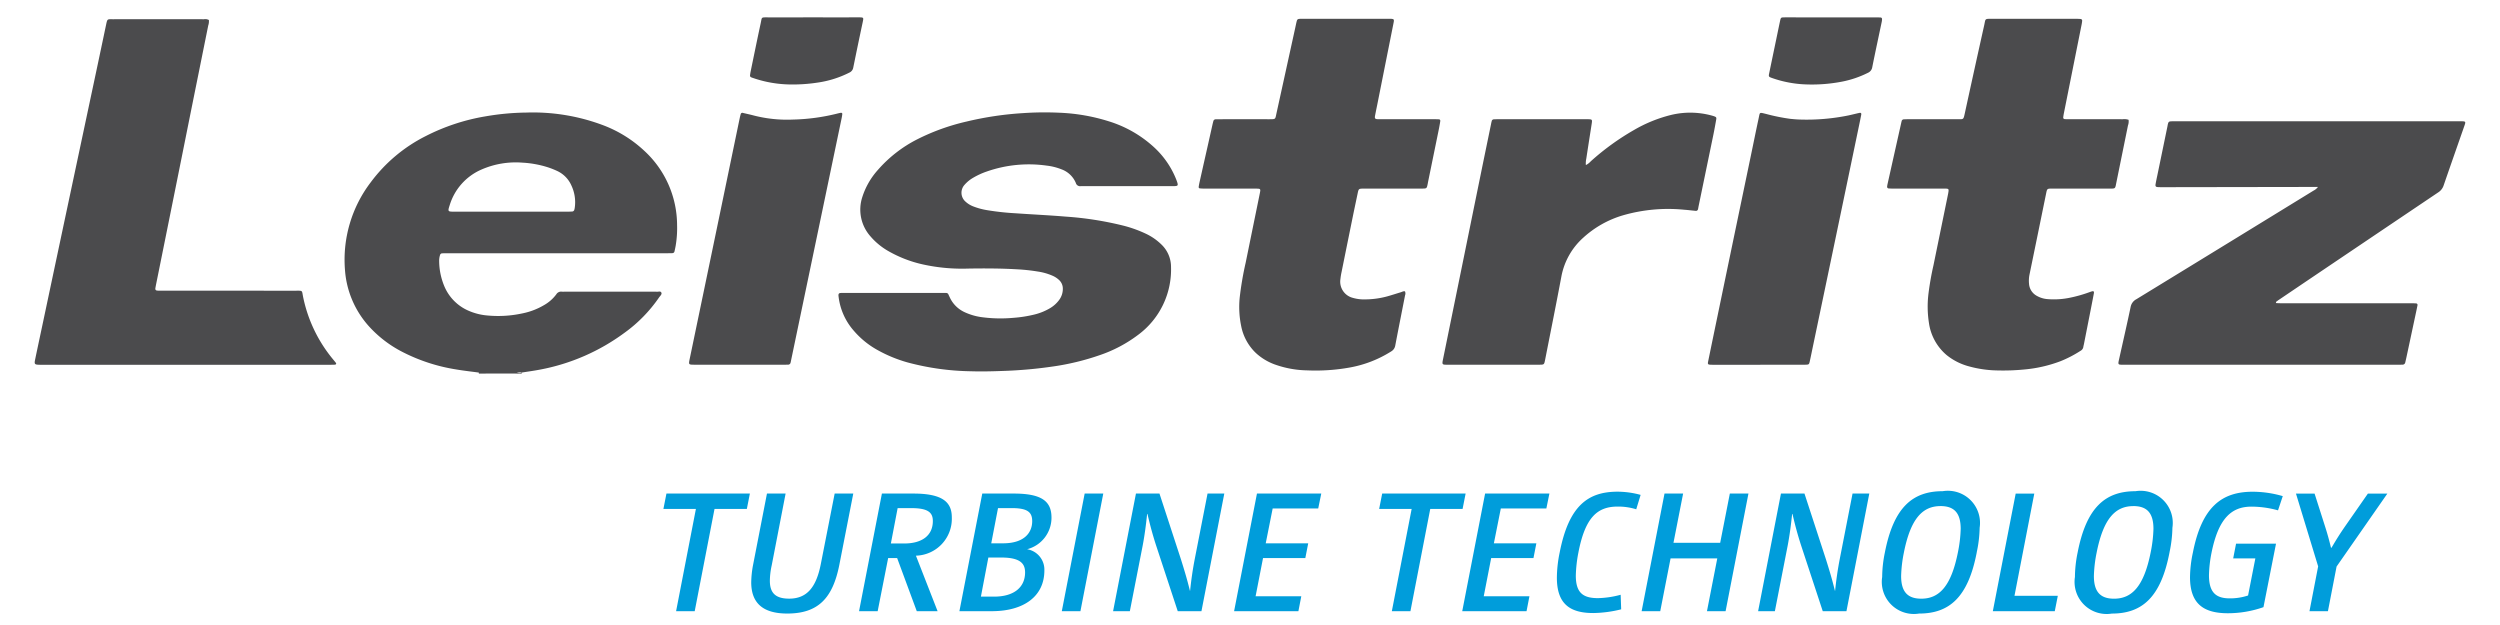
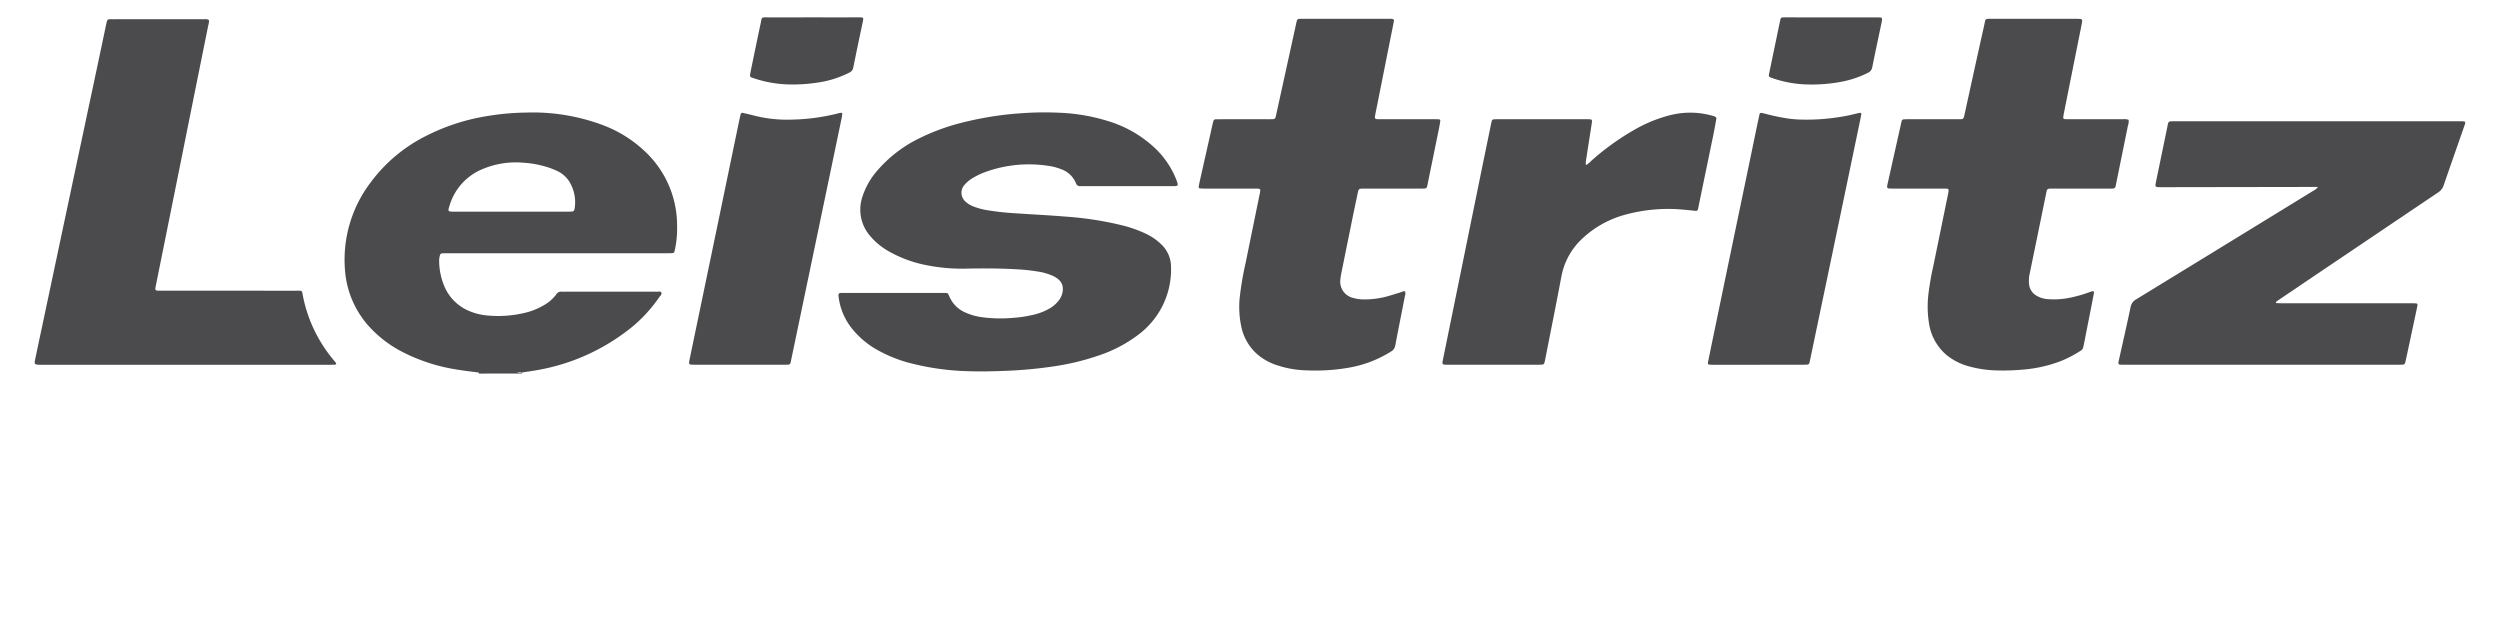
<svg xmlns="http://www.w3.org/2000/svg" id="logo" viewBox="0 0 144 36">
-   <path id="turbine-technology" d="M40.084,29.316H38.212l.175-.887h4.806l-.175.887H41.156l-1.141,5.888H38.943Zm5.167-.887L44.451,32.562a4.332,4.332,0,0,0-.107.887c0,.673.292,1.033,1.111,1.033,1.024,0,1.56-.653,1.823-1.989l.799-4.065h1.072l-.799,4.085c-.38,1.95-1.228,2.827-3.003,2.827-1.404,0-2.076-.604-2.076-1.803a5.696,5.696,0,0,1,.107-1.004l.799-4.104Zm5.547,0h1.813c1.667,0,2.213.487,2.213,1.365a2.126,2.126,0,0,1-2.067,2.213l1.248,3.197H52.806l-1.131-3.061h-.517l-.604,3.061H49.481Zm1.287,2.876c.985,0,1.647-.429,1.647-1.297,0-.507-.302-.741-1.258-.741H51.704l-.39,2.037Zm4.494-2.876h1.813c1.618,0,2.174.448,2.174,1.384a1.875,1.875,0,0,1-1.404,1.823,1.192,1.192,0,0,1,.994,1.219c0,1.511-1.209,2.349-3.022,2.349H55.262Zm.682,5.937c1.141,0,1.784-.536,1.784-1.394,0-.478-.234-.858-1.365-.858H56.929l-.429,2.252Zm.517-3.071c1.199,0,1.677-.595,1.677-1.277,0-.536-.292-.751-1.189-.751h-.78l-.39,2.028Zm4.699-2.866h1.072l-1.316,6.775H61.16Zm2.954,0h1.355l1.238,3.792c.195.624.351,1.131.517,1.813l.01-.01c.068-.663.156-1.248.263-1.803l.741-3.792h.965l-1.316,6.775H67.838l-1.248-3.792c-.195-.604-.341-1.141-.497-1.813l-.019.01c-.068.653-.146,1.238-.253,1.803L65.079,35.204h-.965Zm6.97,0h3.704l-.175.858H73.306l-.4,2.008h2.447l-.166.848H72.751L72.322,34.346H74.954l-.166.858h-3.704Zm8.91.887h-1.872l.175-.887h4.806l-.175.887H82.382l-1.141,5.888H80.17Zm4.231-.887h3.704l-.175.858H86.447l-.4,2.008h2.447l-.166.848H85.892L85.463,34.346H88.095l-.166.858h-3.704Zm7.838,6.668a6.97,6.97,0,0,1-1.608.214c-1.336,0-2.096-.517-2.096-2.037A7.356,7.356,0,0,1,89.84,31.811c.526-2.681,1.628-3.49,3.334-3.49a5.061,5.061,0,0,1,1.326.185l-.253.829a3.479,3.479,0,0,0-1.072-.156c-1.17,0-1.872.624-2.262,2.661a7.841,7.841,0,0,0-.146,1.316c0,.994.419,1.297,1.277,1.297a5.373,5.373,0,0,0,1.306-.195Zm2.496-6.668h1.072l-.556,2.837h2.691l.556-2.837h1.072l-1.316,6.775H98.321l.595-3.042H96.225l-.595,3.042H94.558Zm6.707,0h1.355l1.238,3.792c.195.624.351,1.131.517,1.813l.01-.01c.068-.663.156-1.248.263-1.803l.741-3.792h.965l-1.316,6.775h-1.365l-1.248-3.792c-.195-.604-.341-1.141-.497-1.813l-.019.01c-.068.653-.146,1.238-.253,1.803l-.741,3.792h-.965Zm11.279,3.383c-.497,2.603-1.589,3.529-3.324,3.529a1.848,1.848,0,0,1-2.125-2.106,7.175,7.175,0,0,1,.156-1.414c.507-2.603,1.599-3.529,3.334-3.529a1.851,1.851,0,0,1,2.125,2.106A7.254,7.254,0,0,1,113.86,31.811Zm-2.086-2.661c-1.033,0-1.725.712-2.115,2.691a7.713,7.713,0,0,0-.156,1.336c0,.907.37,1.306,1.16,1.306,1.033,0,1.725-.712,2.115-2.691a7.713,7.713,0,0,0,.156-1.336C112.934,29.55,112.564,29.15,111.774,29.15Zm4.328-.721H117.175l-1.141,5.888H118.53l-.175.887h-3.568Zm8.861,3.383c-.497,2.603-1.589,3.529-3.324,3.529a1.848,1.848,0,0,1-2.125-2.106,7.175,7.175,0,0,1,.156-1.414c.507-2.603,1.599-3.529,3.334-3.529a1.851,1.851,0,0,1,2.125,2.106A7.254,7.254,0,0,1,124.964,31.811Zm-2.086-2.661c-1.033,0-1.725.712-2.115,2.691a7.713,7.713,0,0,0-.156,1.336c0,.907.37,1.306,1.16,1.306,1.033,0,1.725-.712,2.115-2.691a7.71,7.71,0,0,0,.156-1.336C124.038,29.55,123.668,29.15,122.878,29.15Zm7.497,5.82a6.196,6.196,0,0,1-2.047.351c-1.384,0-2.184-.526-2.184-2.076a7.011,7.011,0,0,1,.166-1.423c.517-2.632,1.667-3.5,3.441-3.5a6.195,6.195,0,0,1,1.735.253l-.273.819a5.801,5.801,0,0,0-1.53-.214c-1.15,0-1.901.673-2.301,2.661a7.329,7.329,0,0,0-.146,1.297c0,1.004.419,1.326,1.199,1.326a3.267,3.267,0,0,0,1.053-.166l.419-2.135h-1.277l.166-.848h2.301Zm3.149-2.349-1.277-4.192h1.072l.585,1.833c.166.517.244.809.361,1.287h.029c.292-.497.487-.809.819-1.287l1.277-1.833h1.121l-2.925,4.202L134.089,35.204h-1.063Z" fill="#009ddb" />
  <path id="leistritz" d="M27.579,21.461a.653.653,0,0,1,.413.057h-.411Q27.581,21.489,27.579,21.461Zm2.47.057q-.001-.029.001-.057a.512.512,0,0,0-.354.057ZM48.676,16.872c-.088,0-.176-.001-.264.005-.083.005-.119.049-.117.136.001.039.008.078.013.117a3.608,3.608,0,0,0,.874,1.924,4.944,4.944,0,0,0,1.361,1.107,7.949,7.949,0,0,0,1.733.715,14.888,14.888,0,0,0,3.655.509c.607.02,1.213.004,1.82-.018a25.6,25.6,0,0,0,2.924-.261,14.334,14.334,0,0,0,2.65-.643,7.829,7.829,0,0,0,2.226-1.172A4.676,4.676,0,0,0,67.451,15.374a1.78,1.78,0,0,0-.529-1.267,3.283,3.283,0,0,0-.962-.664,7.17,7.17,0,0,0-1.271-.45,19.103,19.103,0,0,0-3.303-.516c-.966-.081-1.934-.125-2.901-.193A14.996,14.996,0,0,1,56.879,12.109a3.958,3.958,0,0,1-.821-.221,1.374,1.374,0,0,1-.447-.277.678.678,0,0,1-.044-.975,1.921,1.921,0,0,1,.475-.39,4.292,4.292,0,0,1,.799-.368,7.35,7.35,0,0,1,3.446-.339,3.332,3.332,0,0,1,.852.213,1.418,1.418,0,0,1,.829.786.253.253,0,0,0,.289.184c.058-.005.117-0.0.176-0q2.498,0,4.995,0c.078,0,.157.002.235-.002.179-.008.202-.043.147-.218-.018-.056-.039-.111-.06-.166a5.037,5.037,0,0,0-1.25-1.829,6.797,6.797,0,0,0-2.623-1.516A10.864,10.864,0,0,0,60.994,6.492a18.361,18.361,0,0,0-2.084.025,18.85,18.85,0,0,0-3.248.487,12.434,12.434,0,0,0-2.812,1.012A7.517,7.517,0,0,0,50.566,9.788a4.28,4.28,0,0,0-.899,1.569,2.318,2.318,0,0,0,.47,2.255,3.879,3.879,0,0,0,1.038.854,7.085,7.085,0,0,0,1.993.767,10.49,10.49,0,0,0,2.596.237c.95-.015,1.899-.013,2.848.044a10.568,10.568,0,0,1,1.167.127,3.324,3.324,0,0,1,.845.24,1.304,1.304,0,0,1,.39.258.673.673,0,0,1,.205.472,1.068,1.068,0,0,1-.225.684,1.76,1.76,0,0,1-.5.449,3.293,3.293,0,0,1-.893.368,7.23,7.23,0,0,1-1.246.196,8.047,8.047,0,0,1-1.729-.029,3.479,3.479,0,0,1-1.043-.288,1.737,1.737,0,0,1-.879-.869c-.024-.053-.051-.106-.074-.16a.136.136,0,0,0-.138-.087c-.078-.001-.157-.002-.235-.002q-1.396-0-2.792-0Q50.072,16.871,48.676,16.872Zm84.57-5.884q-2.153,1.323-4.307,2.643-2.943,1.805-5.888,3.606a.635.635,0,0,0-.328.449c-.207.987-.434,1.97-.652,2.954-.086.386-.101.369.295.369q7.891 0,15.781-0c.078,0,.157-.002.235-.004a.158.158,0,0,0,.163-.138c.018-.076.036-.152.053-.229q.249-1.163.497-2.327c.051-.239.103-.478.151-.718a.09.09,0,0,0-.092-.118c-.098-.006-.196-.006-.294-.006q-3.717-0-7.435-.001c-.098,0-.195-.005-.293-.008-.024-.001-.04-.013-.037-.036a.078.078,0,0,1,.022-.049c.054-.042.111-.081.167-.119q.779-.527,1.558-1.053,3.8-2.563,7.602-5.123a.753.753,0,0,0,.311-.404c.379-1.102.766-2.201,1.149-3.301.142-.41.175-.389-.274-.389q-8.17-0-16.339,0c-.078,0-.157-.002-.235.003-.123.007-.152.032-.183.149-.013.047-.019.096-.029.144q-.288,1.395-.576,2.79c-.038.182-.078.364-.109.547-.018.105.018.15.118.157.107.007.215.006.323.006q4.276-.007,8.551-.014c.106-0.0.212,0,.363,0A.71.71,0,0,1,133.246,10.987ZM11.746,1.108q-2.629-.002-5.259-0c-.302 0-.303-.029-.375.313q-.474,2.256-.955,4.51-.717,3.375-1.434,6.75-.643,3.03-1.284,6.061c-.14.661-.282,1.321-.419,1.982-.051.245-.02.278.22.286.049.002.098.001.147.001q8.329,0,16.658-0c.078,0,.157-0.0.235-.005.08-.005.107-.055.061-.114-.097-.123-.2-.241-.296-.365a8.202,8.202,0,0,1-1.576-3.377c-.096-.447.013-.405-.496-.405q-3.805-.002-7.609-.001c-.098,0-.196.001-.294-.005-.101-.006-.137-.051-.118-.157.042-.231.091-.461.137-.691q.575-2.849,1.149-5.699.368-1.828.734-3.656.511-2.533,1.022-5.066a.762.762,0,0,0,.038-.317A.436.436,0,0,0,11.746,1.108Zm68.931,15.729c-.253.075-.504.16-.758.23a4.929,4.929,0,0,1-1.247.178,2.337,2.337,0,0,1-.755-.09.962.962,0,0,1-.709-1.08,3.77,3.77,0,0,1,.066-.406q.314-1.555.63-3.108c.096-.47.195-.939.294-1.409.06-.286.061-.286.367-.289.049-0.0.098-0.0.147-0q1.014,0,2.028,0c.392,0,.784.002,1.175-.001.265-.002.265-.004.321-.271.006-.029.009-.058.015-.087q.309-1.511.618-3.021.05-.245.089-.491c.013-.079-.017-.116-.089-.12-.088-.005-.176-.005-.264-.005q-1.499-0-2.997-0c-.088,0-.176.002-.264-.003-.137-.007-.169-.047-.143-.189.041-.221.088-.442.132-.662q.459-2.304.919-4.609c.061-.306.086-.325-.271-.322-.01 0-.02,0-.029,0q-2.439,0-4.878 0c-.069,0-.137-.001-.206.003-.119.007-.151.032-.181.152-.032.123-.055.248-.083.373q-.541,2.467-1.083,4.934c-.07.319-.032.323-.4.323q-1.411-.001-2.821-0c-.088,0-.176.002-.264.004a.14.14,0,0,0-.149.113c-.014.057-.03.114-.043.171q-.132.587-.263,1.175Q69.338,9.405,69.097,10.48c-.021.095-.04.192-.053.288a.073.073,0,0,0,.066.083,2.407,2.407,0,0,0,.264.012q1.425.001,2.851.001c.088,0,.176-0.0.264.006.088.006.115.046.1.139-.012.077-.028.154-.044.231q-.397,1.942-.793,3.885a18.131,18.131,0,0,0-.346,2.025,5.436,5.436,0,0,0,.087,1.636,2.907,2.907,0,0,0,.847,1.548,3.223,3.223,0,0,0,1.072.653,5.798,5.798,0,0,0,1.869.346A11.076,11.076,0,0,0,77.766,21.165a6.661,6.661,0,0,0,2.366-.923.482.482,0,0,0,.236-.346c.183-.962.375-1.922.563-2.883a.301.301,0,0,0-.004-.23C80.836,16.759,80.759,16.813,80.678,16.837Zm41.585-9.969q-1.528-.002-3.056-.001c-.088,0-.176 0-.264-.005-.075-.005-.108-.044-.099-.114.01-.078.023-.155.038-.232Q119.391,3.967,119.9,1.418a1.921,1.921,0,0,0,.031-.203.099.099,0,0,0-.095-.122c-.097-.008-.195-.01-.293-.01q-2.395-.001-4.789-0c-.455 0-.377-.017-.467.384q-.562,2.522-1.111,5.047c-.086.395-.073.351-.433.352-.94.002-1.88.001-2.821.001-.088,0-.176.002-.264.007a.129.129,0,0,0-.124.106c-.015.057-.027.114-.04.172q-.385,1.719-.769,3.439a1.239,1.239,0,0,0-.025.144.096.096,0,0,0,.095.12c.098.007.196.008.293.008q1.454.001,2.909.001c.261 0.0.265.009.22.268l-.011.058q-.419,2.042-.837,4.085a16.684,16.684,0,0,0-.29,1.648,6.117,6.117,0,0,0,.031,1.697,2.958,2.958,0,0,0,1.018,1.834,3.462,3.462,0,0,0,1.275.646,6.52,6.52,0,0,0,1.682.238,12.527,12.527,0,0,0,1.496-.054,7.831,7.831,0,0,0,2.112-.482,6.725,6.725,0,0,0,1.145-.595.307.307,0,0,0,.163-.23c.005-.048.021-.096.031-.144q.207-1.052.414-2.103c.055-.279.109-.557.161-.836.02-.11-.019-.14-.132-.106-.047.014-.093.03-.139.047a7.625,7.625,0,0,1-1.072.306,4.527,4.527,0,0,1-1.314.089,1.481,1.481,0,0,1-.666-.21.854.854,0,0,1-.412-.677,1.797,1.797,0,0,1,.027-.526q.477-2.315.949-4.631c.069-.337.054-.322.397-.322q1.587-.001,3.173-0c.088,0,.176.002.264-.003.122-.007.151-.033.181-.151.012-.047.019-.096.029-.144q.34-1.669.679-3.338a.681.681,0,0,0,.035-.327A.757.757,0,0,0,122.262,6.868Zm-30.891,2.269c.101-.668.206-1.335.31-2.002.039-.254.032-.262-.229-.268-.029-.001-.059-0-.088-0q-2.541,0-5.082 0c-.078,0-.157.003-.235.006a.127.127,0,0,0-.124.104c-.016.056-.028.114-.039.172q-.228,1.107-.456,2.214-.552,2.704-1.102,5.408-.604,2.963-1.209,5.926c-.064.309-.046.311.255.311q2.644 0,5.288-.001c.282-0.0.283-.004.339-.286.315-1.604.639-3.206.94-4.812a3.983,3.983,0,0,1,1.248-2.21,5.842,5.842,0,0,1,2.28-1.292,9.393,9.393,0,0,1,3.545-.326c.215.015.428.043.643.063a.123.123,0,0,0,.152-.103c.013-.047.018-.096.028-.144q.428-2.07.856-4.14c.059-.288.111-.577.162-.866.022-.123.002-.15-.119-.193-.055-.02-.112-.036-.169-.051a4.705,4.705,0,0,0-2.296-.03,8.106,8.106,0,0,0-2.143.867A14.432,14.432,0,0,0,91.631,9.289a.964.964,0,0,1-.285.219A1.233,1.233,0,0,1,91.371,9.137ZM45.124,21.009c.088,0,.176-.003.264-.004a.144.144,0,0,0,.149-.115c.015-.057.025-.115.037-.172q.702-3.363,1.405-6.727.75-3.594,1.5-7.187c.016-.077.028-.154.037-.232.006-.055-.034-.085-.094-.074-.058.011-.115.024-.172.038A11.516,11.516,0,0,1,45.667,6.887a7.684,7.684,0,0,1-2.241-.232c-.208-.056-.419-.099-.628-.15a.099.099,0,0,0-.135.074c-.029.104-.052.209-.074.314q-.635,3.063-1.27,6.125-.794,3.824-1.591,7.648c-.07.338-.07.341.283.341q1.293.002,2.586 0Q43.86,21.009,45.124,21.009Zm58.16 0c.235,0,.47.003.705-.002.203-.004.214-.011.256-.203.066-.296.125-.594.187-.89q.659-3.146,1.317-6.293.672-3.218,1.342-6.437c.04-.192.08-.383.116-.575q.026-.135-.115-.104c-.201.044-.4.096-.6.139a12.043,12.043,0,0,1-2.802.242c-.185-.004-.371-.021-.556-.039a10.98,10.98,0,0,1-1.408-.284c-.407-.096-.347-.118-.431.266-.153.708-.295,1.418-.443,2.127q-.482,2.314-.964,4.627-.523,2.515-1.044,5.03-.23,1.107-.457,2.214c-.03.148-.008.174.139.181.088.005.176.003.264.003q1.248 0,2.497 0Q102.285,21.009,103.283,21.009Zm.156-20.009c-.225,0-.451-.002-.676.001-.178.003-.191.014-.23.196-.074.345-.144.69-.216,1.035-.14.671-.28,1.342-.418,2.013-.032.158-.017.181.138.237a6.556,6.556,0,0,0,2.071.383,9.109,9.109,0,0,0,1.987-.162,5.834,5.834,0,0,0,1.497-.509.424.424,0,0,0,.25-.329c.175-.873.364-1.744.547-2.616a.766.766,0,0,0,.015-.146.085.085,0,0,0-.088-.095c-.088-.004-.176-.007-.264-.007q-1.278-.001-2.556-0Q104.468,1.001,103.439,1.001Zm-59.223 0c-.388 0-.325-.014-.396.316-.202.937-.393,1.877-.587,2.815-.014.067-.023.135-.031.203a.106.106,0,0,0,.065.119c.035.016.073.028.11.04a6.816,6.816,0,0,0,2.101.372,9.451,9.451,0,0,0,1.609-.107A5.868,5.868,0,0,0,48.925,4.181a.383.383,0,0,0,.222-.285q.266-1.308.544-2.614c.057-.271.066-.282-.219-.282q-1.321.001-2.643 0Q45.523,1.001,44.216,1.001Zm-5.294,13.133c-.021.116-.045.231-.072.345a.126.126,0,0,1-.125.104c-.108.003-.215.005-.323.005q-6.304 0-12.608 0c-.108,0-.216.001-.323.005a.13.13,0,0,0-.127.102,1.121,1.121,0,0,0-.049.377,3.834,3.834,0,0,0,.291,1.401A2.647,2.647,0,0,0,26.994,17.9a3.366,3.366,0,0,0,.99.263,6.598,6.598,0,0,0,2.131-.117,3.957,3.957,0,0,0,1.202-.46,2.28,2.28,0,0,0,.726-.632.322.322,0,0,1,.321-.154c.058.005.117.001.176.001q2.601,0,5.202,0a.326.326,0,0,1,.059.001c.1.019.244-.058.294.054.045.102-.075.191-.133.277a8.28,8.28,0,0,1-2.005,2.046,11.869,11.869,0,0,1-4.834,2.107c-.355.069-.715.117-1.072.174-.109.073-.245-.018-.354.057H27.992c-.129-.077-.283.018-.413-.057-.436-.059-.875-.107-1.309-.181a10.273,10.273,0,0,1-3.061-.993A6.754,6.754,0,0,1,21.276,18.823a5.415,5.415,0,0,1-1.404-3.258,7.355,7.355,0,0,1,1.488-5.072,8.952,8.952,0,0,1,3.169-2.658,11.85,11.85,0,0,1,3.446-1.135,14.605,14.605,0,0,1,2.337-.216,11.461,11.461,0,0,1,4.489.752A7.189,7.189,0,0,1,37.125,8.699,5.831,5.831,0,0,1,39,12.962,6.022,6.022,0,0,1,38.922,14.133Zm-6.025-3.481a1.652,1.652,0,0,0-.79-.797,4.871,4.871,0,0,0-.544-.217,5.862,5.862,0,0,0-1.468-.269,4.931,4.931,0,0,0-2.378.403,3.273,3.273,0,0,0-1.815,2.044c-.12.37-.112.376.27.376q1.629.001,3.259 0,1.615,0,3.229-0.0.147-0.0.293-.008a.134.134,0,0,0,.127-.104.679.679,0,0,0,.025-.114A2.255,2.255,0,0,0,32.897,10.652Z" fill="#4b4b4d" />
</svg>